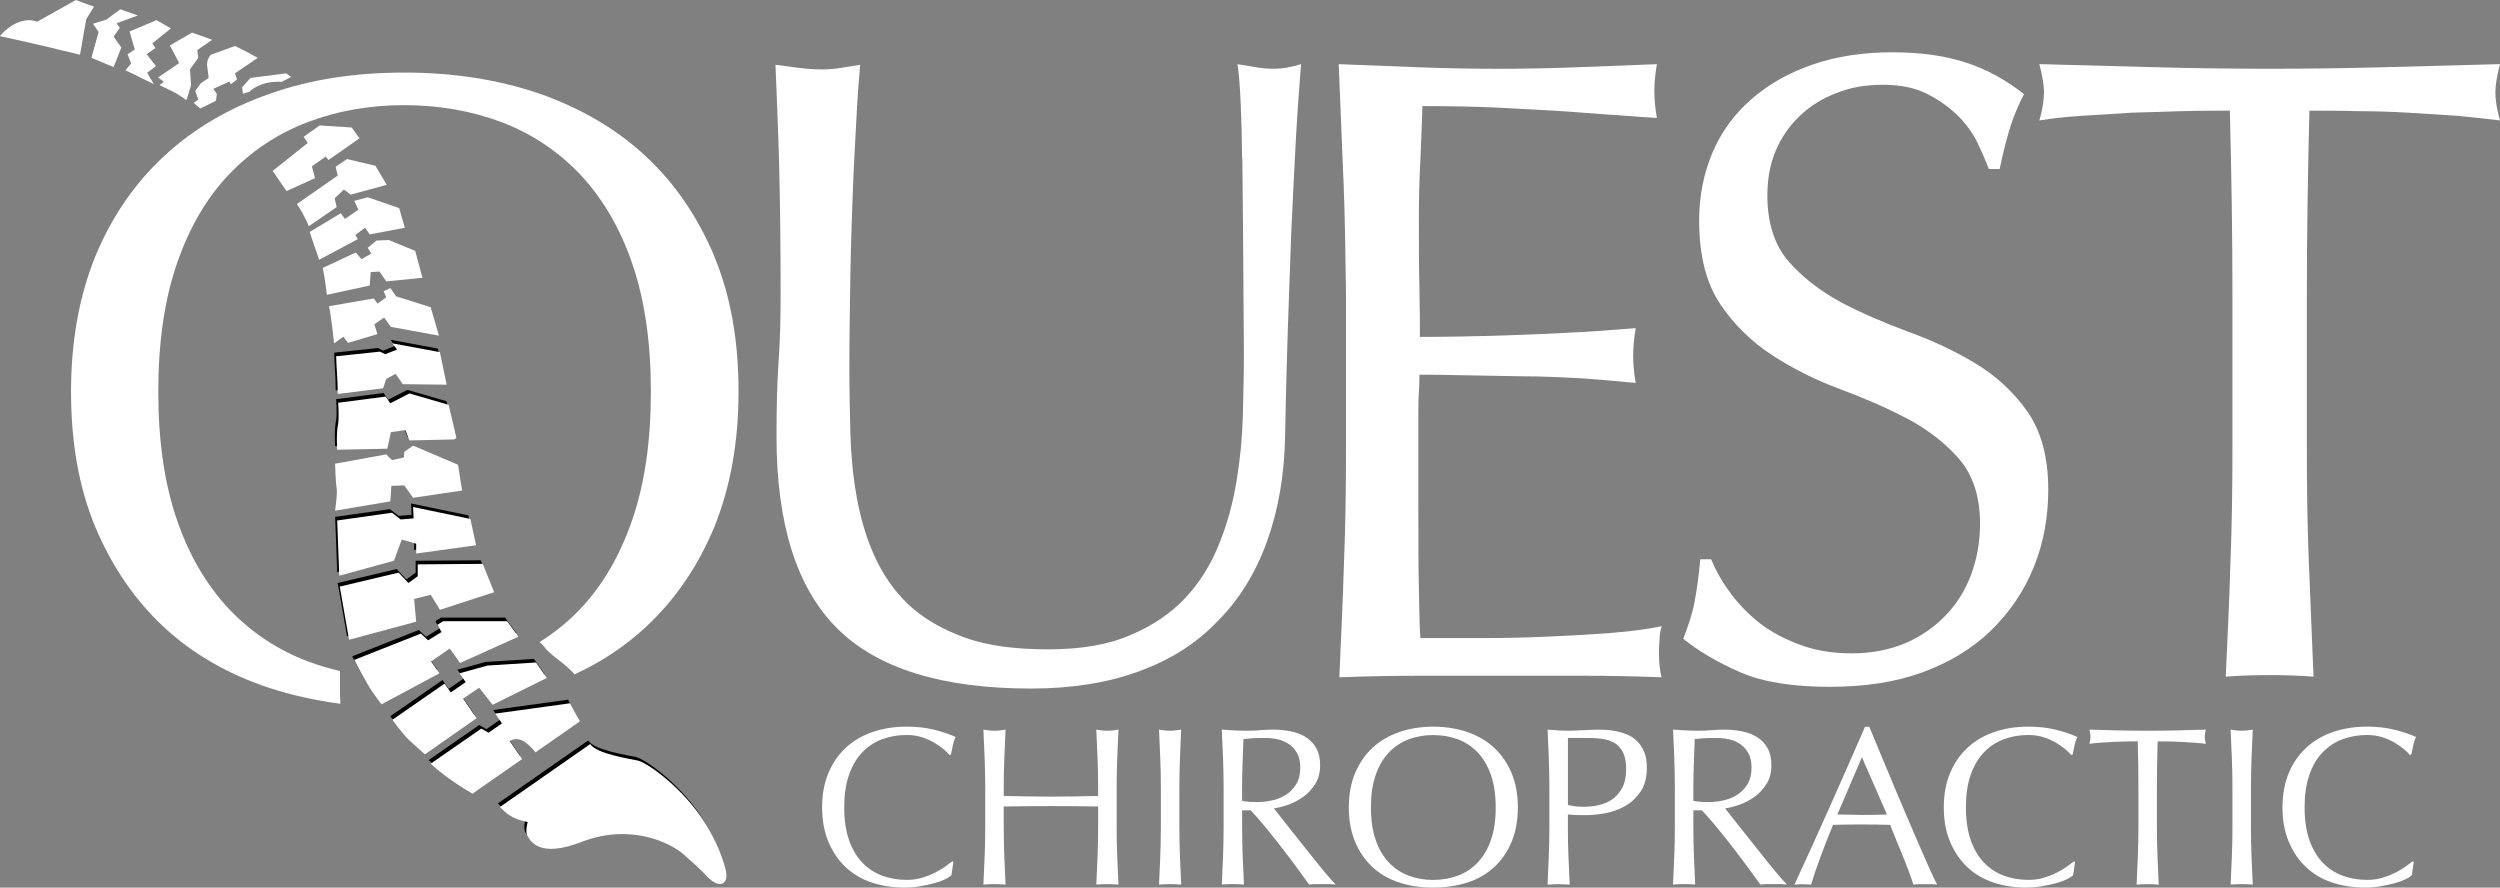
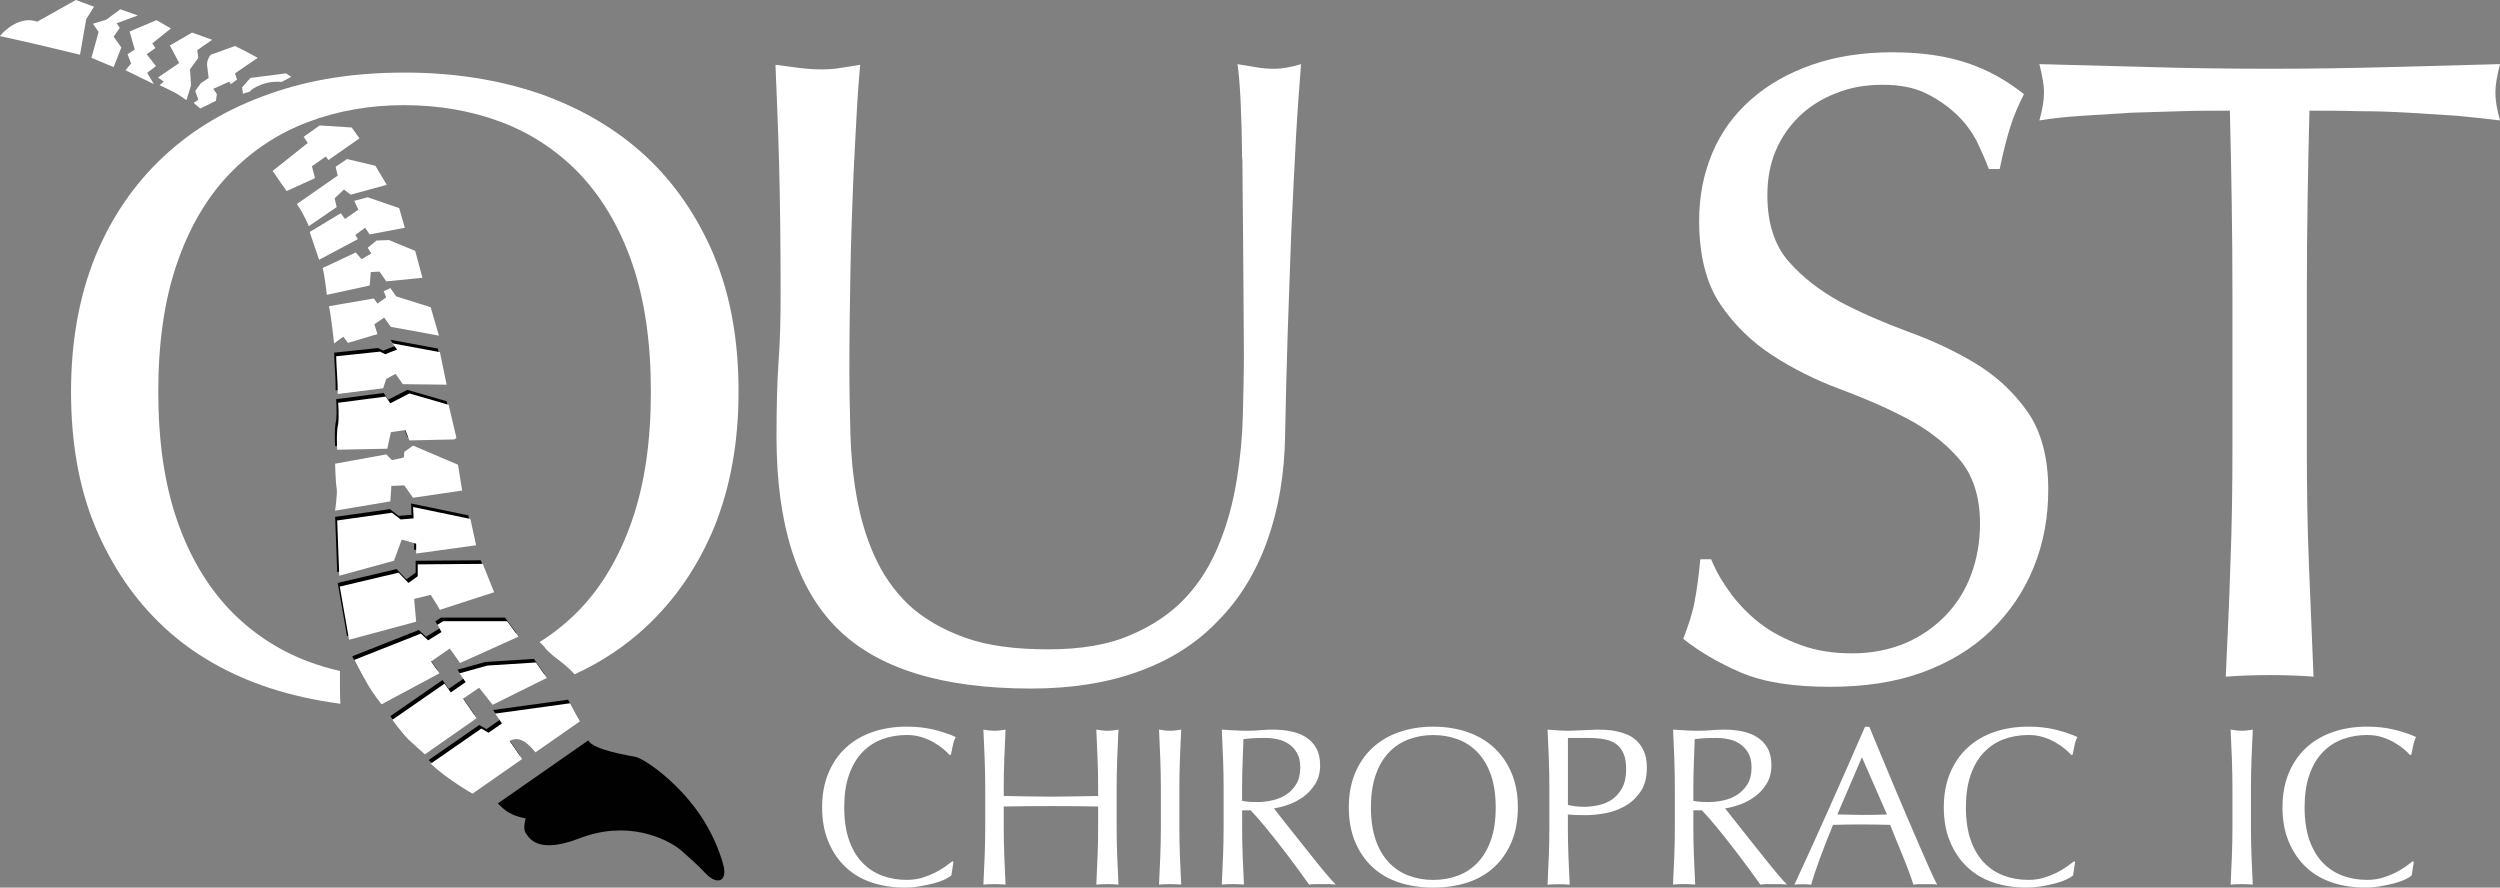
<svg xmlns="http://www.w3.org/2000/svg" id="Layer_1" data-name="Layer 1" viewBox="0 0 534.93 189.92">
  <rect x="0" y="0" width="534.93" height="189.92" fill="#808080" stroke="none" />
  <defs>
    <style>
      .cls-1 {
        fill: #010101;
      }

      .cls-2 {
        fill: #fff;
      }
    </style>
  </defs>
  <path class="cls-2" d="M265.78,33.95c-.11-9.83-.44-16.57-.99-20.22,1.44.22,2.76.44,3.98.66s2.54.33,3.87.33c1.66,0,3.54-.33,5.75-.99-.33,4.42-.77,9.72-1.1,15.91s-.66,12.82-.99,19.89c-.22,7.07-.55,14.25-.77,21.77-.22,7.4-.44,14.69-.55,21.66-.11,8.51-1.44,16.13-3.87,22.87-2.43,6.74-5.97,12.49-10.61,17.13-4.53,4.75-10.16,8.29-16.9,10.72-6.63,2.43-14.36,3.65-22.98,3.65-19.11,0-32.93-4.31-41.54-12.93-8.62-8.62-12.93-22.32-12.93-40.99,0-5.97.11-11.27.44-15.91.33-4.64.44-9.39.44-14.25,0-10.72-.11-20.11-.33-28.4s-.55-15.25-.77-20.99c1.55.22,3.2.44,4.97.66s3.43.33,4.97.33c1.44,0,2.76-.11,4.09-.33s2.65-.44,4.09-.66c-.22,2.76-.55,6.41-.77,10.94-.22,4.53-.55,9.61-.77,15.36s-.44,11.93-.55,18.45c-.11,6.63-.22,13.48-.22,20.55,0,4.31.11,8.84.22,13.48.11,4.64.55,9.17,1.33,13.59s1.99,8.62,3.76,12.6c1.77,3.98,4.2,7.51,7.29,10.5,3.2,2.98,7.18,5.3,12.04,7.07,4.86,1.77,10.83,2.54,17.9,2.54s12.93-.99,17.68-3.09c4.75-1.99,8.73-4.75,11.71-7.96,3.09-3.31,5.41-7.07,7.18-11.49,1.77-4.31,2.98-8.84,3.76-13.59s1.22-9.39,1.33-14.14c.11-4.75.22-9.06.22-12.93-.11-18.01-.22-31.93-.33-41.76Z" />
-   <path class="cls-2" d="M287.44,38.15c-.33-8.18-.66-16.24-.99-24.42,5.75.22,11.38.44,17.02.66s11.38.33,17.02.33,11.38-.11,17.02-.33,11.27-.44,17.02-.66c-.33,1.88-.55,3.87-.55,5.75s.22,3.87.55,5.75c-4.09-.22-7.73-.55-11.16-.77s-6.96-.55-10.72-.77c-3.76-.22-7.84-.44-12.26-.66s-9.83-.33-16.02-.33c-.11,4.09-.33,7.96-.44,11.6-.22,3.65-.33,7.84-.33,12.6s0,9.83.11,14.47c.11,4.75.11,8.29.11,10.72,5.63,0,10.61-.11,15.03-.22s8.51-.33,12.15-.44c3.65-.22,7.07-.33,10.16-.55,3.09-.22,6.08-.44,8.84-.66-.33,1.88-.55,3.87-.55,5.97,0,1.88.22,3.87.55,5.75-3.31-.33-7.18-.66-11.49-.99-4.42-.22-8.73-.44-13.15-.44-4.42-.11-8.51-.11-12.37-.22s-6.96-.11-9.28-.11c0,1.1,0,2.43-.11,3.76-.11,1.33-.11,2.98-.11,5.08v18.89c0,7.29,0,13.26.11,17.9.11,4.75.11,8.29.33,10.72h13.37c4.86,0,9.61-.11,14.25-.33,4.64-.22,9.06-.44,13.15-.77,4.09-.33,7.73-.77,10.83-1.44-.22.88-.44,1.88-.44,2.98-.11,1.1-.11,2.1-.11,2.98,0,1.99.22,3.65.55,4.97-5.75-.22-11.38-.33-17.02-.33h-34.58c-5.75,0-11.49.11-17.35.33.33-8.18.77-16.24.99-24.31.33-8.07.44-16.35.44-24.75v-32.82c-.11-8.4-.22-16.68-.55-24.86Z" />
  <path class="cls-2" d="M370.3,126.98c1.77,2.32,3.87,4.53,6.3,6.41,2.43,1.88,5.41,3.43,8.73,4.64,3.31,1.22,6.96,1.77,11.05,1.77s7.96-.77,11.38-2.21c3.31-1.44,6.19-3.43,8.62-5.97,2.32-2.43,4.2-5.41,5.41-8.73,1.22-3.31,1.88-6.96,1.88-10.83,0-5.86-1.55-10.5-4.53-13.92s-6.74-6.3-11.16-8.62c-4.42-2.32-9.28-4.42-14.36-6.3s-9.94-4.31-14.36-7.18c-4.42-2.87-8.18-6.52-11.16-10.94-2.98-4.42-4.53-10.39-4.53-17.9,0-5.3.99-10.16,2.87-14.58,1.88-4.42,4.64-8.18,8.29-11.38s7.96-5.63,13.04-7.4c5.08-1.77,10.83-2.65,17.13-2.65s11.38.77,15.8,2.21c4.42,1.44,8.62,3.76,12.37,6.74-1.1,2.21-2.1,4.42-2.87,6.85s-1.55,5.41-2.32,9.17h-2.32c-.66-1.77-1.55-3.76-2.54-5.86-1.1-2.1-2.54-4.09-4.42-5.86-1.88-1.77-4.09-3.31-6.63-4.53s-5.63-1.77-9.17-1.77-6.85.55-9.83,1.77c-2.98,1.1-5.63,2.76-7.84,4.86s-3.98,4.64-5.19,7.51-1.77,6.08-1.77,9.5c0,5.97,1.55,10.72,4.53,14.14s6.74,6.3,11.16,8.73c4.42,2.32,9.28,4.42,14.36,6.3,5.19,1.88,9.94,4.09,14.36,6.74s8.18,6.08,11.16,10.28,4.53,9.83,4.53,16.79c0,5.86-.99,11.38-3.09,16.57s-5.19,9.72-9.17,13.59c-3.98,3.87-8.95,6.85-14.69,8.95-5.75,2.1-12.37,3.09-19.78,3.09-7.84,0-14.25-.99-19.11-3.09-4.86-2.1-8.95-4.53-12.26-7.18,1.1-2.87,1.99-5.52,2.43-7.96.44-2.32.88-5.41,1.22-9.06h2.32c1.1,2.65,2.43,4.97,4.2,7.29Z" />
  <path class="cls-2" d="M477.15,23.68c-3.31,0-6.74,0-10.39.11s-7.29.22-10.83.33c-3.65.22-7.07.44-10.5.66s-6.41.55-9.06.99c.66-2.32.99-4.31.99-6.08,0-1.44-.33-3.31-.99-5.97,8.4.22,16.57.44,24.64.66,7.96.22,16.24.33,24.64.33s16.57-.11,24.64-.33c7.96-.22,16.24-.44,24.64-.66-.66,2.54-.99,4.53-.99,6.08,0,1.66.33,3.65.99,5.97-2.65-.33-5.75-.66-9.06-.99-3.31-.22-6.85-.44-10.5-.66s-7.29-.33-10.83-.33c-3.65-.11-7.07-.11-10.39-.11-.33,13.15-.55,26.3-.55,39.44v32.82c0,8.4.11,16.68.44,24.75.33,8.18.66,16.13.99,24.09-2.87-.22-6.08-.33-9.39-.33s-6.41.11-9.39.33c.33-7.84.77-15.91.99-24.09.33-8.18.44-16.35.44-24.75v-32.82c0-13.15-.22-26.3-.55-39.44Z" />
  <path class="cls-1" d="M125.85,158.44l-19.34,13.48c1.55,1.44,2.54,2.54,5.97,3.2,0,0-.66,2.1,0,3.09.66.99,2.43,4.64,11.38,1.22,10.39-4.09,18.78,0,21.77,2.43,1.77,1.55,3.76,3.31,5.41,5.08,2.32,2.43,4.64,1.77,3.76-1.77-.88-3.31-2.54-7.18-5.08-10.94-5.3-7.62-12.26-12.04-13.7-12.26-1.44-.33-8.95-1.44-10.16-3.54Z" />
  <path class="cls-1" d="M123.64,153.58l-9.5,6.63c-1.22-1.44-3.2-3.76-5.52-2.43l2.65,3.87-10.61,7.4s-5.3-2.98-8.95-6.41l10.83-7.51,1.55.88,2.87-1.99-1.44-2.1,16.02-2.21,2.1,3.87Z" />
  <path class="cls-1" d="M104.96,150.04l11.6-5.75-2.32-3.31-10.39.66-5.97,1.66,1.33,1.88-3.2,2.21-1.33-1.88-11.16,7.73s2.21,3.09,3.65,4.42,3.31,2.98,3.31,2.98l11.05-7.73-2.87-4.2,3.43-2.32,2.87,3.65Z" />
  <path class="cls-1" d="M110.49,135.46l-12.49,5.63-2.21-3.09-3.98,2.76,1.77,2.54-12.37,6.63s-1.66-1.99-3.09-4.42-2.76-5.08-2.76-5.08l14.25-5.63,1.55,1.44,2.87-1.77-.88-1.55,1.22-.77h13.7l2.43,3.31Z" />
  <polygon class="cls-1" points="88.61 132.25 74.25 136.12 72.26 124.74 84.86 121.76 86.95 123.97 88.94 122.53 88.94 119.99 102.86 119.88 105.3 125.96 93.69 129.71 91.71 126.51 88.17 127.39 88.61 132.25" />
  <polygon class="cls-1" points="101.43 115.9 88.61 117.67 88.61 115.57 85.52 114.69 83.86 119.22 72.15 122.42 71.71 110.6 83.42 108.94 85.3 110.38 88.06 110.16 87.95 107.73 100.21 110.27 101.43 115.9" />
  <path class="cls-1" d="M71.71,95.46l10.72-.22.77-3.54,3.09-.44.88,2.21,9.61-.22.44-.33-1.66-7.07-8.4-2.43-4.09,2.1-.99-1.44-10.16,1.33s.22,2.76,0,4.53c-.44,1.66-.22,5.52-.22,5.52Z" />
  <path class="cls-1" d="M81.54,82.31l-9.72,1.22s0-2.32-.11-3.65c-.11-1.33-.22-4.42-.22-4.42l9.39-.99,1.1.55,2.54-.99-.99-1.33,10.16,1.88,1.44,6.96-9.39-.11-1.55-2.21-1.99,1.1-.66,1.99Z" />
  <path class="cls-2" d="M93.92,71.82l-10.28-1.88-1.44-1.99-2.1,1.44.66,2.1-6.3,1.88-.99-1.33-1.99,1.44s-.66-6.3-1.1-7.96l9.61-1.66.77,1.1,1.88-1.33-.55-1.33,1.44-.66,1.22,1.77,7.4,2.32,1.77,6.08Z" />
  <path class="cls-2" d="M90.38,59.44l-7.73.77-1.44-2.1-1.88.11-.22,2.87-9.17,1.99s-.44-3.87-.88-5.75l7.07-3.31,1.22,1.44,2.1-1.22-.77-1.22,1.88-1.55,2.65-.11,5.63,2.32,1.55,5.75Z" />
  <polygon class="cls-2" points="86.62 48.73 79.11 50.16 78.12 48.73 76.02 50.27 76.57 51.16 68.28 55.58 66.4 50.05 66.29 49.61 72.92 45.63 73.81 46.85 76.68 44.86 75.8 42.98 78.67 42.21 85.41 44.53 86.62 48.73" />
  <path class="cls-2" d="M82.76,39.55l-7.73,2.1-1.44-1.1-1.99,1.88.44,1.88-5.97,4.09s-.77-2.1-2.54-4.75l8.73-6.08-.44-1.88,2.43-1.66,6.08,1.44,2.43,4.09Z" />
  <path class="cls-2" d="M76.9,29.61l-6.63,4.64-.55-.77-2.98,2.1.66,2.54-6.08,2.76s-2.1-2.98-2.98-4.31l7.51-5.97-.88-1.33,3.43-2.43,6.85.44,1.66,2.32Z" />
  <path class="cls-2" d="M53.36,19.65c.3-.31.62-.58.99-.8.96-.54,2.01-.99,3.1-1.18,1.03-.19,1.9-.21,2.82-.15.67-.35,1.35-.72,2.04-1.07l-1.11-.76-7.62.99-1.77,1.99.17,1.39c.45-.17.91-.3,1.37-.41Z" />
  <path class="cls-2" d="M42.83,23.22c1.14-.53,2.26-1.09,3.38-1.66l.19-1.45-.77-1.1,3.43-1.55.33.55,1.33-.99-.44-1.33,4.86-3.31c-2.32-1.33-4.86-2.54-4.86-2.54l-5.19,1.88c-.99,1.22-.77,2.32-.77,2.32l.33,2.65-1.66,1.1-1.22,1.66.66,1.88-.99.66s.49.48,1.39,1.23Z" />
  <path class="cls-2" d="M45.41,8.51l-3.2,2.21.22,1.66-1.77,2.43.22,3.43-.99,3.2s-1.44-1.1-2.76-1.77-2.98-1.44-2.98-1.44l.88-.77-1.22-.88,4.53-3.09-1.99-3.76,4.75-2.76,4.31,1.55Z" />
  <polygon class="cls-2" points="36.57 6.08 33.48 4.31 27.73 6.74 28.84 10.61 27.29 11.6 28.06 13.59 26.85 15.03 32.93 18.01 31.49 15.58 33.37 14.14 31.38 11.6 33.26 10.28 32.59 9.28 36.57 6.08" />
  <polygon class="cls-2" points="29.5 3.31 24.97 4.97 25.63 5.97 24.31 7.84 25.96 10.16 24.31 14.36 19.56 12.37 20.55 8.84 21.1 6.85 19.89 5.08 22.76 4.2 25.74 1.99 29.5 3.31" />
  <path class="cls-2" d="M20.11,1.44l-1.66,2.65-1.33,7.62s-7.4-1.77-8.73-2.1c-1.33-.33-8.4-1.88-8.4-1.88.88-1.22,4.42-4.42,7.96-3.09L16.24,0l3.87,1.44Z" />
  <path class="cls-2" d="M152.86,54.86c-3.54-8.4-8.4-15.58-14.69-21.43-6.3-5.86-13.92-10.28-22.65-13.37-8.73-2.98-18.34-4.53-28.95-4.53s-20.11,1.44-28.84,4.53c-8.84,3.09-16.35,7.51-22.65,13.37s-11.16,12.93-14.69,21.43c-3.43,8.51-5.19,18.12-5.19,28.95s1.66,20.44,5.19,28.95c3.54,8.4,8.4,15.58,14.69,21.43,6.3,5.86,13.92,10.16,22.65,13.04,4.8,1.56,9.84,2.65,15.1,3.36-.11-2.21-.1-4.44-.09-6.68,0-.11.01-.22.02-.33-2.38-.55-4.71-1.24-6.96-2.09-6.41-2.43-12.04-6.19-16.79-11.16-4.75-5.08-8.51-11.38-11.16-19.11-2.65-7.73-3.98-16.79-3.98-27.4s1.33-19.67,3.98-27.4c2.65-7.73,6.41-14.14,11.16-19.11,4.75-4.97,10.39-8.73,16.79-11.16s13.26-3.65,20.66-3.65,14.47,1.22,20.88,3.65,12.04,6.19,16.79,11.16c4.75,5.08,8.51,11.38,11.16,19.11,2.65,7.73,3.98,16.79,3.98,27.4s-1.33,19.67-3.98,27.4c-2.65,7.73-6.41,14.14-11.16,19.11-2.62,2.75-5.54,5.09-8.69,7.07.5.38.94.84,1.29,1.35.02.03.03.04.04.06.13.15.27.3.41.44.31.31.63.6.97.88.16.14.33.28.5.41.42.33.85.65,1.27.98,1.12.86,2.12,1.76,3.03,2.77,5.69-2.62,10.76-5.96,15.2-10.09,6.3-5.86,11.16-12.93,14.69-21.43,3.43-8.51,5.19-18.12,5.19-28.95s-1.66-20.44-5.19-28.95Z" />
  <g>
-     <path class="cls-2" d="M126.29,159.21l-19.34,13.48c1.55,1.44,2.54,2.54,5.97,3.2,0,0-.66,2.1,0,3.09.66.99,2.43,4.64,11.38,1.22,10.39-4.09,18.78,0,21.77,2.43,1.77,1.55,3.76,3.31,5.41,5.08,2.32,2.43,4.64,1.77,3.76-1.77-.88-3.31-2.54-7.18-5.08-10.94-5.3-7.62-12.26-12.04-13.7-12.26-1.44-.33-8.95-1.44-10.16-3.54Z" />
    <path class="cls-2" d="M124.08,154.35l-9.5,6.63c-1.22-1.44-3.2-3.76-5.52-2.43l2.65,3.87-10.61,7.4s-5.3-2.98-8.95-6.41l10.83-7.51,1.55.88,2.87-1.99-1.44-2.1,16.02-2.21,2.1,3.87Z" />
    <path class="cls-2" d="M105.4,150.81l11.6-5.75-2.32-3.31-10.39.66-5.97,1.66,1.33,1.88-3.2,2.21-1.33-1.88-11.16,7.73s2.21,3.09,3.65,4.42,3.31,2.98,3.31,2.98l11.05-7.73-2.87-4.2,3.43-2.32,2.87,3.65Z" />
    <path class="cls-2" d="M110.93,136.23l-12.49,5.63-2.21-3.09-3.98,2.76,1.77,2.54-12.37,6.63s-1.66-1.99-3.09-4.42-2.76-5.08-2.76-5.08l14.25-5.63,1.55,1.44,2.87-1.77-.88-1.55,1.22-.77h13.7l2.43,3.31Z" />
    <polygon class="cls-2" points="89.05 133.02 74.69 136.89 72.7 125.51 85.29 122.53 87.39 124.74 89.38 123.3 89.38 120.76 103.3 120.65 105.73 126.72 94.13 130.48 92.14 127.28 88.61 128.16 89.05 133.02" />
    <polygon class="cls-2" points="101.87 116.67 89.05 118.44 89.05 116.34 85.96 115.45 84.3 119.98 72.59 123.19 72.15 111.37 83.86 109.71 85.74 111.15 88.5 110.92 88.39 108.49 100.65 111.04 101.87 116.67" />
    <path class="cls-2" d="M98.88,104.96l-10.5,1.55-1.88-2.65-2.76.11-.22,3.31-11.82,1.99s.55-3.76.33-4.86-.33-5.19-.33-5.19l10.94-1.99,1.22,1.22,2.54-.55.11-1.22,1.88-1.33,9.61,4.09.88,5.52Z" />
    <path class="cls-2" d="M72.15,96.23l10.72-.22.77-3.54,3.09-.44.88,2.21,9.61-.22.44-.33-1.66-7.07-8.4-2.43-4.09,2.1-.99-1.44-10.16,1.33s.22,2.76,0,4.53c-.44,1.66-.22,5.52-.22,5.52Z" />
    <path class="cls-2" d="M81.98,83.08l-9.72,1.22s0-2.32-.11-3.65c-.11-1.33-.22-4.42-.22-4.42l9.39-.99,1.1.55,2.54-.99-.99-1.33,10.16,1.88,1.44,6.96-9.39-.11-1.55-2.21-1.99,1.1-.66,1.99Z" />
  </g>
  <g>
    <path class="cls-2" d="M202.21,188.15c-.63.31-1.38.58-2.27.82-.89.24-1.88.46-2.97.65-1.09.19-2.24.29-3.43.29-2.54,0-4.89-.36-7.05-1.09-2.16-.72-4.02-1.83-5.58-3.31-1.56-1.48-2.78-3.29-3.67-5.43-.89-2.14-1.33-4.58-1.33-7.32s.44-5.17,1.33-7.31c.89-2.14,2.12-3.95,3.72-5.43,1.59-1.48,3.5-2.61,5.72-3.38,2.22-.77,4.67-1.16,7.34-1.16,2.12,0,4.06.22,5.82.65,1.75.43,3.31.96,4.66,1.57-.26.45-.47,1.06-.63,1.83-.16.77-.29,1.42-.39,1.93l-.29.1c-.32-.39-.77-.82-1.35-1.3-.58-.48-1.26-.95-2.03-1.4-.77-.45-1.64-.83-2.61-1.13-.97-.31-2.03-.46-3.19-.46-1.9,0-3.66.31-5.29.92-1.63.61-3.04,1.55-4.25,2.82-1.21,1.27-2.15,2.88-2.82,4.83-.68,1.95-1.01,4.26-1.01,6.93s.34,4.98,1.01,6.93,1.62,3.56,2.82,4.83c1.21,1.27,2.62,2.21,4.25,2.82,1.62.61,3.39.92,5.29.92,1.16,0,2.23-.15,3.21-.43.98-.29,1.88-.64,2.7-1.04.82-.4,1.56-.84,2.22-1.3.66-.47,1.21-.88,1.67-1.23l.19.19-.43,2.85c-.29.26-.75.54-1.38.85Z" />
    <path class="cls-2" d="M234.85,162.37c-.08-2.04-.17-4.13-.27-6.25.42.06.82.12,1.21.17.39.05.77.07,1.16.07s.77-.02,1.16-.07c.39-.05.79-.1,1.21-.17-.1,2.12-.19,4.21-.27,6.25-.08,2.05-.12,4.13-.12,6.25v8.3c0,2.12.04,4.22.12,6.28.08,2.06.17,4.09.27,6.08-.74-.06-1.53-.1-2.37-.1s-1.63.03-2.37.1c.1-2,.18-4.02.27-6.08.08-2.06.12-4.15.12-6.28v-4.35c-1.74-.03-3.42-.06-5.05-.07-1.63-.02-3.31-.02-5.05-.02s-3.42,0-5.05.02c-1.63.02-3.31.04-5.05.07v4.35c0,2.12.04,4.22.12,6.28.08,2.06.17,4.09.27,6.08-.74-.06-1.53-.1-2.37-.1s-1.63.03-2.37.1c.1-2,.18-4.02.27-6.08.08-2.06.12-4.15.12-6.28v-8.3c0-2.12-.04-4.21-.12-6.25-.08-2.04-.17-4.13-.27-6.25.42.06.82.12,1.21.17.39.05.77.07,1.16.07s.77-.02,1.16-.07c.39-.05.79-.1,1.21-.17-.1,2.12-.19,4.21-.27,6.25-.08,2.05-.12,4.13-.12,6.25v1.69c1.74.03,3.42.06,5.05.1,1.62.03,3.31.05,5.05.05s3.42-.02,5.05-.05c1.62-.03,3.31-.06,5.05-.1v-1.69c0-2.12-.04-4.21-.12-6.25Z" />
    <path class="cls-2" d="M248.27,162.37c-.08-2.04-.17-4.13-.27-6.25.42.06.82.12,1.21.17.39.05.77.07,1.16.07s.77-.02,1.16-.07c.39-.05.79-.1,1.21-.17-.1,2.12-.19,4.21-.27,6.25-.08,2.05-.12,4.13-.12,6.25v8.3c0,2.12.04,4.22.12,6.28.08,2.06.17,4.09.27,6.08-.74-.06-1.53-.1-2.37-.1s-1.63.03-2.37.1c.1-2,.18-4.02.27-6.08.08-2.06.12-4.15.12-6.28v-8.3c0-2.12-.04-4.21-.12-6.25Z" />
    <path class="cls-2" d="M261.7,162.37c-.08-2.04-.17-4.13-.27-6.25.93.06,1.85.12,2.75.17.9.05,1.82.07,2.75.07s1.85-.04,2.75-.12c.9-.08,1.82-.12,2.75-.12,1.35,0,2.64.13,3.86.39,1.22.26,2.29.68,3.21,1.28.92.6,1.64,1.38,2.17,2.34.53.97.8,2.17.8,3.62,0,1.55-.35,2.87-1.04,3.98-.69,1.11-1.54,2.03-2.53,2.75-1,.72-2.07,1.29-3.21,1.69-1.14.4-2.18.67-3.11.8.39.48.92,1.16,1.59,2.03s1.43,1.83,2.27,2.87c.84,1.05,1.71,2.14,2.61,3.28.9,1.14,1.77,2.24,2.61,3.28.84,1.05,1.62,2,2.37,2.87.74.87,1.34,1.53,1.79,1.98-.48-.06-.97-.1-1.45-.1h-2.85c-.48,0-.95.03-1.4.1-.48-.68-1.22-1.69-2.2-3.04-.98-1.35-2.07-2.8-3.26-4.35-1.19-1.54-2.41-3.08-3.65-4.61-1.24-1.53-2.37-2.82-3.4-3.89h-1.83v3.52c0,2.12.04,4.22.12,6.28.08,2.06.17,4.09.27,6.08-.74-.06-1.53-.1-2.37-.1s-1.63.03-2.37.1c.1-2,.18-4.02.27-6.08.08-2.06.12-4.15.12-6.28v-8.3c0-2.12-.04-4.21-.12-6.25ZM267.25,171.57c.53.03,1.12.05,1.76.05,1,0,2.04-.11,3.11-.34,1.08-.22,2.07-.62,2.97-1.18.9-.56,1.65-1.32,2.24-2.27.6-.95.89-2.15.89-3.6,0-1.26-.23-2.29-.7-3.11-.47-.82-1.07-1.47-1.81-1.96-.74-.48-1.55-.81-2.41-.99-.87-.18-1.72-.27-2.56-.27-1.13,0-2.06.02-2.8.07-.74.05-1.37.11-1.88.17-.06,1.77-.13,3.52-.19,5.26-.06,1.74-.1,3.48-.1,5.21v2.75c.45.1.94.16,1.47.19Z" />
    <path class="cls-2" d="M289.94,165.46c.89-2.14,2.12-3.95,3.72-5.43,1.59-1.48,3.5-2.61,5.72-3.38,2.22-.77,4.65-1.16,7.29-1.16s5.12.39,7.34,1.16c2.22.77,4.13,1.9,5.72,3.38,1.59,1.48,2.83,3.29,3.72,5.43.89,2.14,1.33,4.58,1.33,7.31s-.44,5.17-1.33,7.32-2.13,3.95-3.72,5.43c-1.59,1.48-3.5,2.58-5.72,3.31-2.22.72-4.67,1.09-7.34,1.09s-5.07-.36-7.29-1.09c-2.22-.72-4.13-1.83-5.72-3.31-1.59-1.48-2.83-3.29-3.72-5.43-.89-2.14-1.33-4.58-1.33-7.32s.44-5.17,1.33-7.31ZM319.03,165.85c-.68-1.95-1.62-3.56-2.83-4.83-1.21-1.27-2.62-2.21-4.25-2.82-1.63-.61-3.39-.92-5.29-.92s-3.61.31-5.24.92c-1.63.61-3.04,1.55-4.25,2.82-1.21,1.27-2.15,2.88-2.82,4.83-.68,1.95-1.01,4.26-1.01,6.93s.34,4.98,1.01,6.93,1.62,3.56,2.82,4.83c1.21,1.27,2.62,2.21,4.25,2.82,1.62.61,3.37.92,5.24.92s3.66-.31,5.29-.92c1.63-.61,3.04-1.55,4.25-2.82,1.21-1.27,2.15-2.88,2.83-4.83s1.01-4.26,1.01-6.93-.34-4.98-1.01-6.93Z" />
    <path class="cls-2" d="M331.41,162.37c-.08-2.04-.17-4.13-.27-6.25.77.06,1.55.12,2.34.17.79.05,1.57.07,2.34.07.39,0,.85-.02,1.4-.05.55-.03,1.1-.06,1.67-.07s1.1-.04,1.62-.07c.51-.03.95-.05,1.3-.05.48,0,1.08.02,1.79.05.71.03,1.46.13,2.24.29.79.16,1.57.4,2.34.72.77.32,1.47.79,2.1,1.4.63.61,1.13,1.38,1.52,2.29.39.92.58,2.05.58,3.4,0,2.12-.46,3.85-1.38,5.17-.92,1.32-2.04,2.35-3.38,3.09-1.34.74-2.75,1.24-4.25,1.5-1.5.26-2.82.39-3.98.39-.74,0-1.42,0-2.03-.02-.61-.02-1.24-.06-1.88-.12v2.66c0,2.12.04,4.22.12,6.28.08,2.06.17,4.09.27,6.08-.74-.06-1.53-.1-2.37-.1s-1.62.03-2.37.1c.1-2,.18-4.02.27-6.08.08-2.06.12-4.15.12-6.28v-8.3c0-2.12-.04-4.21-.12-6.25ZM338.92,172.63c1,0,2.03-.11,3.09-.34,1.06-.22,2.04-.63,2.92-1.23.88-.6,1.61-1.42,2.17-2.46s.85-2.39.85-4.03c0-1.38-.19-2.51-.58-3.38s-.93-1.54-1.62-2.03-1.54-.81-2.53-.99c-1-.18-2.12-.27-3.38-.27h-4.35v14.34c1.09.26,2.24.39,3.43.39Z" />
    <path class="cls-2" d="M358.26,162.37c-.08-2.04-.17-4.13-.27-6.25.93.06,1.85.12,2.75.17.9.05,1.82.07,2.75.07s1.85-.04,2.75-.12c.9-.08,1.82-.12,2.75-.12,1.35,0,2.64.13,3.86.39,1.22.26,2.29.68,3.21,1.28.92.6,1.64,1.38,2.17,2.34s.8,2.17.8,3.62c0,1.55-.35,2.87-1.04,3.98-.69,1.11-1.54,2.03-2.54,2.75-1,.72-2.07,1.29-3.21,1.69-1.14.4-2.18.67-3.11.8.39.48.92,1.16,1.59,2.03s1.43,1.83,2.27,2.87c.84,1.05,1.71,2.14,2.61,3.28.9,1.14,1.77,2.24,2.61,3.28.84,1.05,1.62,2,2.37,2.87s1.34,1.53,1.79,1.98c-.48-.06-.97-.1-1.45-.1h-2.85c-.48,0-.95.03-1.4.1-.48-.68-1.22-1.69-2.2-3.04-.98-1.35-2.07-2.8-3.26-4.35-1.19-1.54-2.41-3.08-3.65-4.61-1.24-1.53-2.37-2.82-3.4-3.89h-1.83v3.52c0,2.12.04,4.22.12,6.28.08,2.06.17,4.09.27,6.08-.74-.06-1.53-.1-2.37-.1s-1.62.03-2.37.1c.1-2,.18-4.02.27-6.08.08-2.06.12-4.15.12-6.28v-8.3c0-2.12-.04-4.21-.12-6.25ZM363.81,171.57c.53.03,1.12.05,1.76.05,1,0,2.04-.11,3.11-.34,1.08-.22,2.07-.62,2.97-1.18.9-.56,1.65-1.32,2.24-2.27.6-.95.89-2.15.89-3.6,0-1.26-.23-2.29-.7-3.11-.47-.82-1.07-1.47-1.81-1.96s-1.54-.81-2.41-.99c-.87-.18-1.72-.27-2.56-.27-1.13,0-2.06.02-2.8.07-.74.05-1.37.11-1.88.17-.06,1.77-.13,3.52-.19,5.26s-.1,3.48-.1,5.21v2.75c.45.1.94.16,1.47.19Z" />
    <path class="cls-2" d="M414.53,189.29c-.45-.06-.88-.1-1.28-.1h-2.56c-.4,0-.83.03-1.28.1-.23-.74-.53-1.63-.92-2.68s-.81-2.14-1.28-3.28c-.47-1.14-.94-2.3-1.42-3.48-.48-1.17-.93-2.29-1.35-3.35-1.03-.03-2.08-.06-3.14-.07-1.06-.02-2.12-.02-3.19-.02-1,0-1.98,0-2.95.02-.97.02-1.95.04-2.95.07-1.03,2.51-1.96,4.9-2.8,7.17-.84,2.27-1.46,4.14-1.88,5.63-.55-.06-1.14-.1-1.79-.1s-1.24.03-1.79.1c2.61-5.63,5.15-11.23,7.63-16.8,2.48-5.57,4.97-11.23,7.48-16.99h.92c.77,1.87,1.61,3.89,2.51,6.06.9,2.17,1.82,4.37,2.75,6.59s1.87,4.43,2.8,6.61c.93,2.19,1.81,4.22,2.63,6.11s1.56,3.56,2.22,5.05c.66,1.48,1.2,2.61,1.62,3.38ZM393.14,174.27c.84,0,1.71.02,2.61.05.9.03,1.77.05,2.61.05.9,0,1.8,0,2.7-.02.9-.02,1.8-.04,2.7-.07l-5.36-12.26-5.26,12.26Z" />
    <path class="cls-2" d="M442.22,188.15c-.63.31-1.38.58-2.27.82-.89.24-1.88.46-2.97.65-1.09.19-2.24.29-3.43.29-2.54,0-4.89-.36-7.05-1.09-2.16-.72-4.02-1.83-5.58-3.31s-2.78-3.29-3.67-5.43c-.89-2.14-1.33-4.58-1.33-7.32s.44-5.17,1.33-7.31c.88-2.14,2.12-3.95,3.72-5.43,1.59-1.48,3.5-2.61,5.72-3.38s4.67-1.16,7.34-1.16c2.12,0,4.06.22,5.82.65,1.75.43,3.31.96,4.66,1.57-.26.45-.47,1.06-.63,1.83-.16.77-.29,1.42-.39,1.93l-.29.1c-.32-.39-.77-.82-1.35-1.3-.58-.48-1.26-.95-2.03-1.4-.77-.45-1.64-.83-2.61-1.13-.97-.31-2.03-.46-3.19-.46-1.9,0-3.66.31-5.29.92-1.63.61-3.04,1.55-4.25,2.82-1.21,1.27-2.15,2.88-2.82,4.83-.68,1.95-1.01,4.26-1.01,6.93s.34,4.98,1.01,6.93c.68,1.95,1.62,3.56,2.82,4.83,1.21,1.27,2.62,2.21,4.25,2.82,1.62.61,3.39.92,5.29.92,1.16,0,2.23-.15,3.21-.43.98-.29,1.88-.64,2.7-1.04.82-.4,1.56-.84,2.22-1.3.66-.47,1.22-.88,1.67-1.23l.19.19-.43,2.85c-.29.26-.75.54-1.38.85Z" />
-     <path class="cls-2" d="M457.4,158.63c-.84,0-1.71,0-2.63.02s-1.83.05-2.75.1-1.8.1-2.66.17c-.85.06-1.62.14-2.29.24.16-.58.24-1.09.24-1.54,0-.35-.08-.85-.24-1.5,2.12.06,4.2.12,6.23.17,2.03.05,4.1.07,6.23.07s4.2-.02,6.23-.07c2.03-.05,4.1-.1,6.23-.17-.16.64-.24,1.16-.24,1.55,0,.42.08.92.24,1.5-.68-.1-1.44-.18-2.29-.24s-1.74-.12-2.65-.17c-.92-.05-1.83-.08-2.75-.1s-1.79-.02-2.63-.02c-.1,3.32-.15,6.65-.15,9.99v8.3c0,2.12.04,4.22.12,6.28.08,2.06.17,4.09.27,6.08-.74-.06-1.53-.1-2.37-.1s-1.63.03-2.37.1c.1-2,.19-4.02.27-6.08.08-2.06.12-4.15.12-6.28v-8.3c0-3.35-.05-6.68-.14-9.99Z" />
    <path class="cls-2" d="M477.56,162.37c-.08-2.04-.17-4.13-.27-6.25.42.06.82.12,1.21.17.39.05.77.07,1.16.07s.77-.02,1.16-.07c.39-.05.79-.1,1.21-.17-.1,2.12-.19,4.21-.27,6.25-.08,2.05-.12,4.13-.12,6.25v8.3c0,2.12.04,4.22.12,6.28.08,2.06.17,4.09.27,6.08-.74-.06-1.53-.1-2.37-.1s-1.62.03-2.37.1c.1-2,.18-4.02.27-6.08.08-2.06.12-4.15.12-6.28v-8.3c0-2.12-.04-4.21-.12-6.25Z" />
    <path class="cls-2" d="M514.69,188.15c-.63.31-1.38.58-2.27.82-.89.24-1.88.46-2.97.65-1.09.19-2.24.29-3.43.29-2.54,0-4.89-.36-7.05-1.09-2.16-.72-4.02-1.83-5.58-3.31s-2.78-3.29-3.67-5.43c-.89-2.14-1.33-4.58-1.33-7.32s.44-5.17,1.33-7.31c.88-2.14,2.12-3.95,3.72-5.43,1.59-1.48,3.5-2.61,5.72-3.38s4.67-1.16,7.34-1.16c2.12,0,4.06.22,5.82.65,1.75.43,3.31.96,4.66,1.57-.26.45-.47,1.06-.63,1.83-.16.77-.29,1.42-.39,1.93l-.29.1c-.32-.39-.77-.82-1.35-1.3-.58-.48-1.26-.95-2.03-1.4-.77-.45-1.64-.83-2.61-1.13-.97-.31-2.03-.46-3.19-.46-1.9,0-3.66.31-5.29.92-1.63.61-3.04,1.55-4.25,2.82-1.21,1.27-2.15,2.88-2.82,4.83-.68,1.95-1.01,4.26-1.01,6.93s.34,4.98,1.01,6.93c.68,1.95,1.62,3.56,2.82,4.83,1.21,1.27,2.62,2.21,4.25,2.82,1.62.61,3.39.92,5.29.92,1.16,0,2.23-.15,3.21-.43.98-.29,1.88-.64,2.7-1.04.82-.4,1.56-.84,2.22-1.3.66-.47,1.22-.88,1.67-1.23l.19.19-.43,2.85c-.29.26-.75.54-1.38.85Z" />
  </g>
</svg>